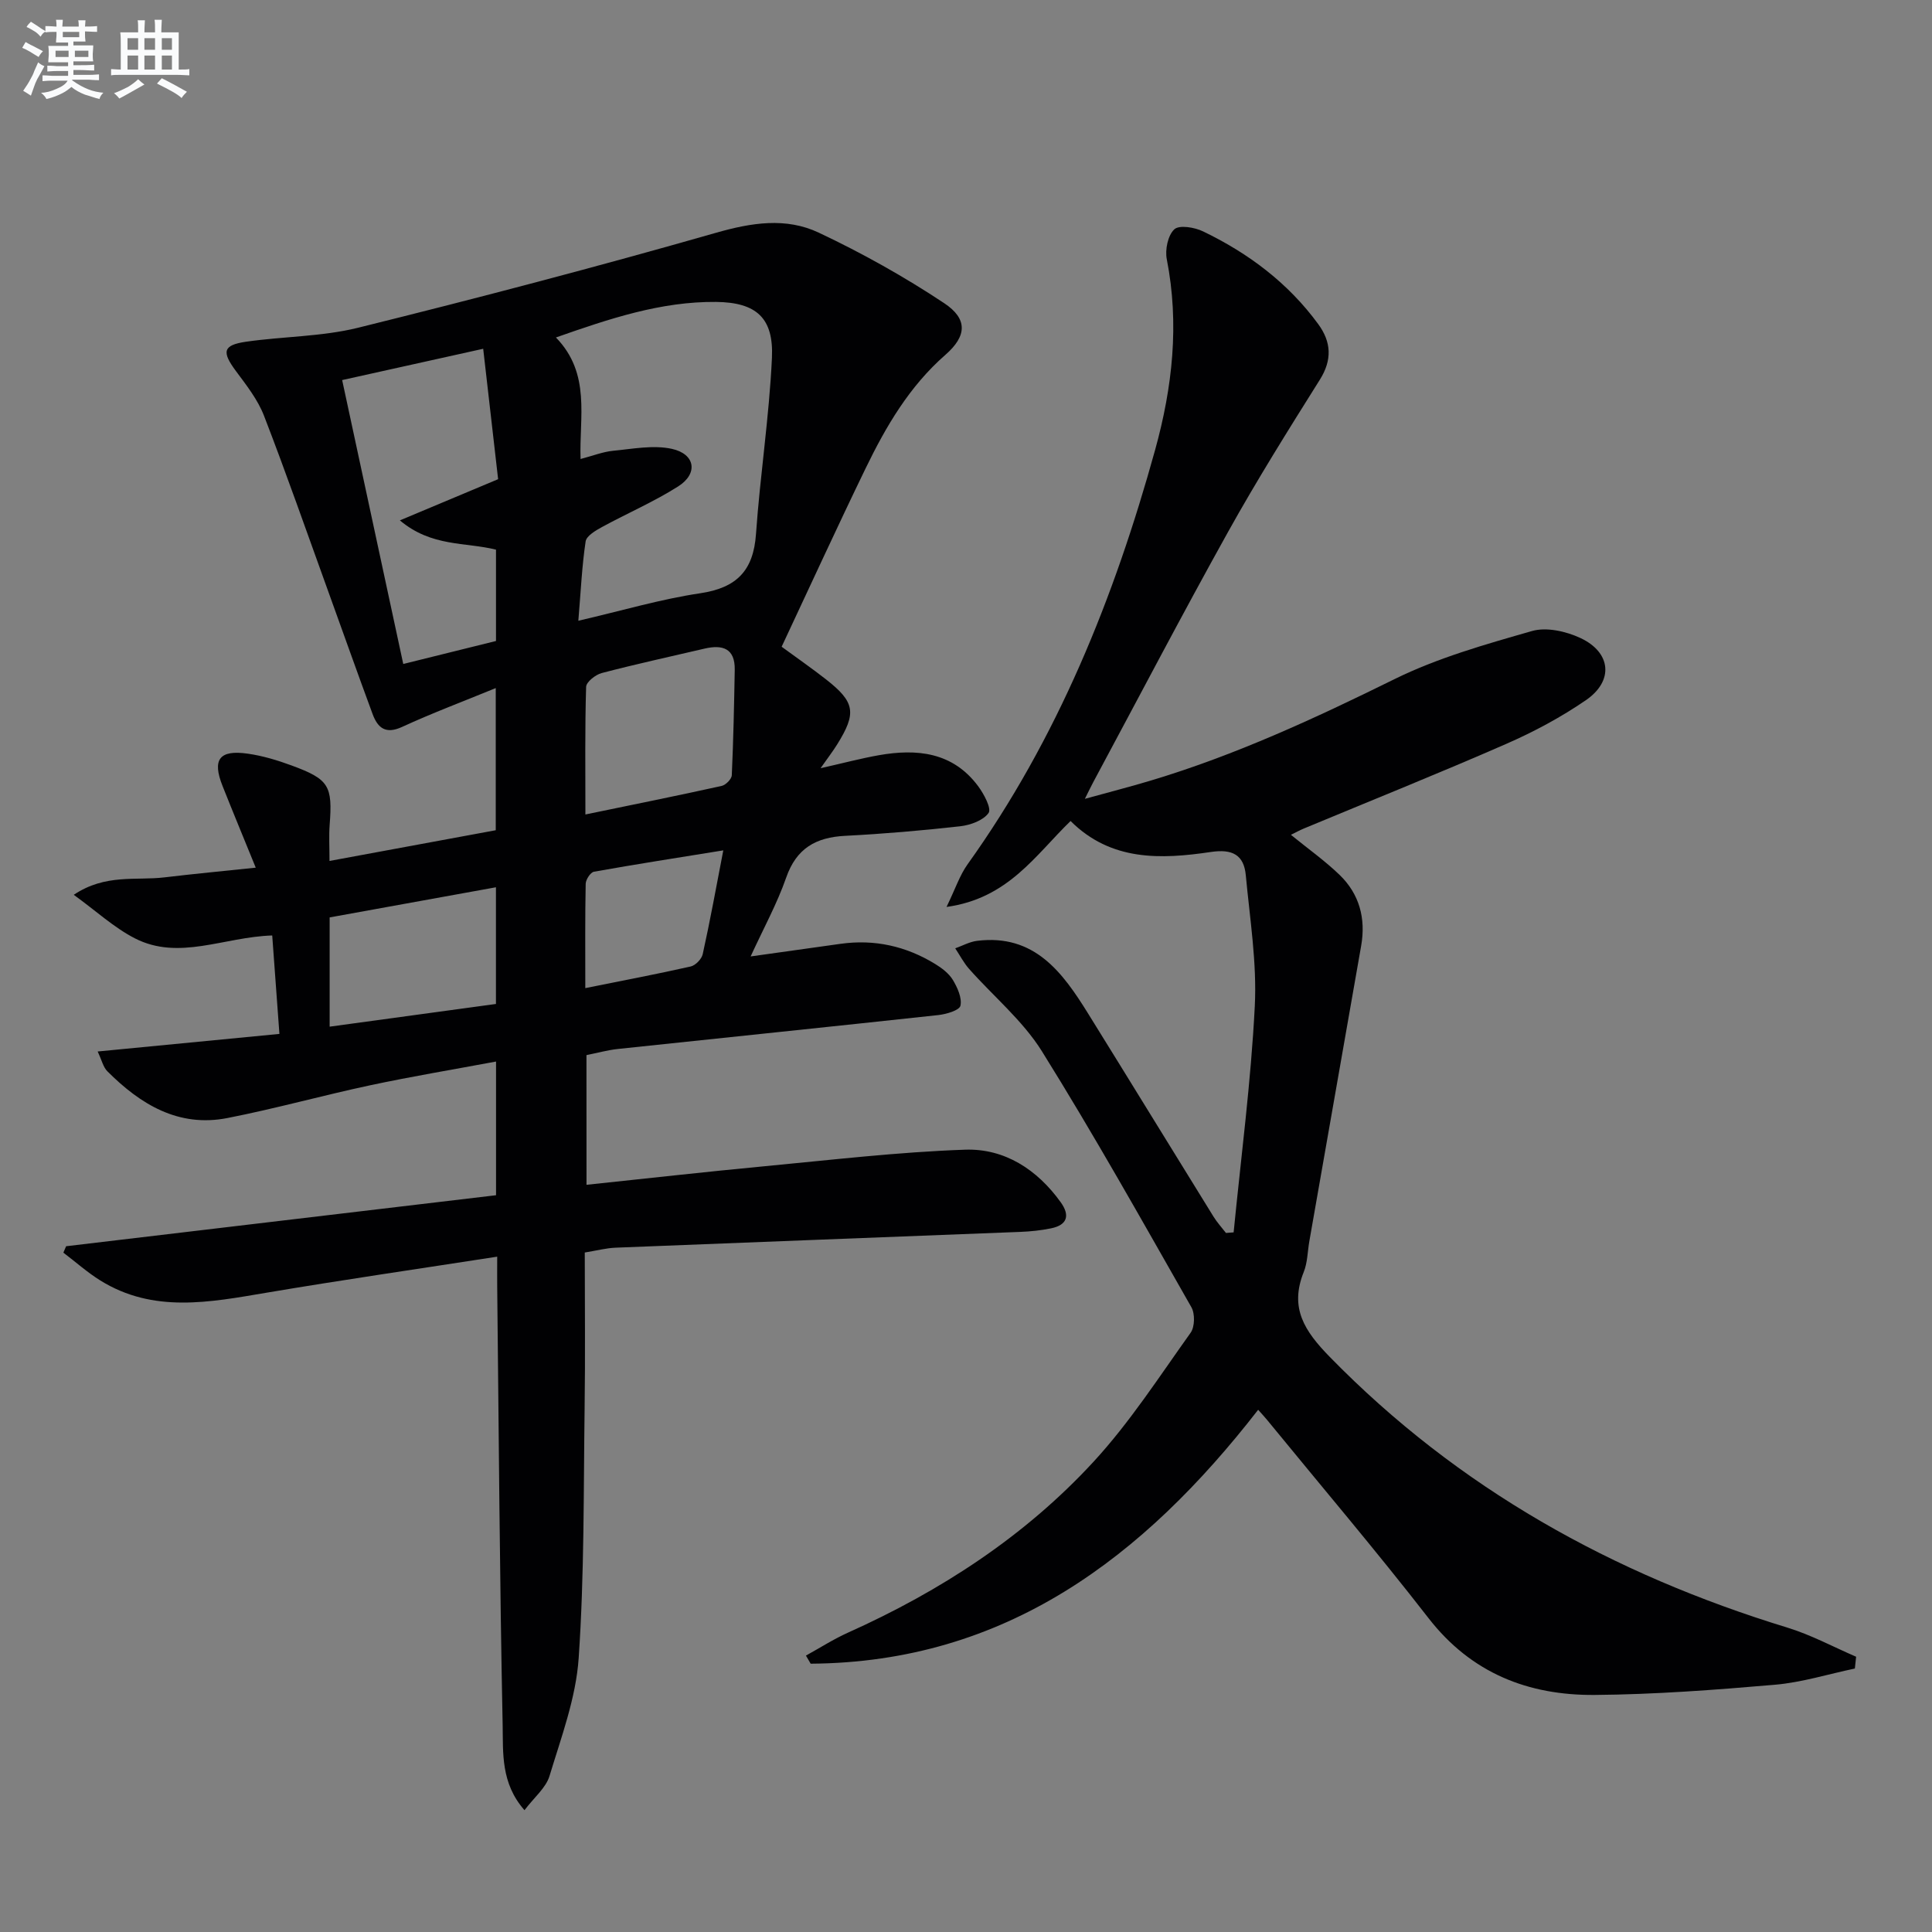
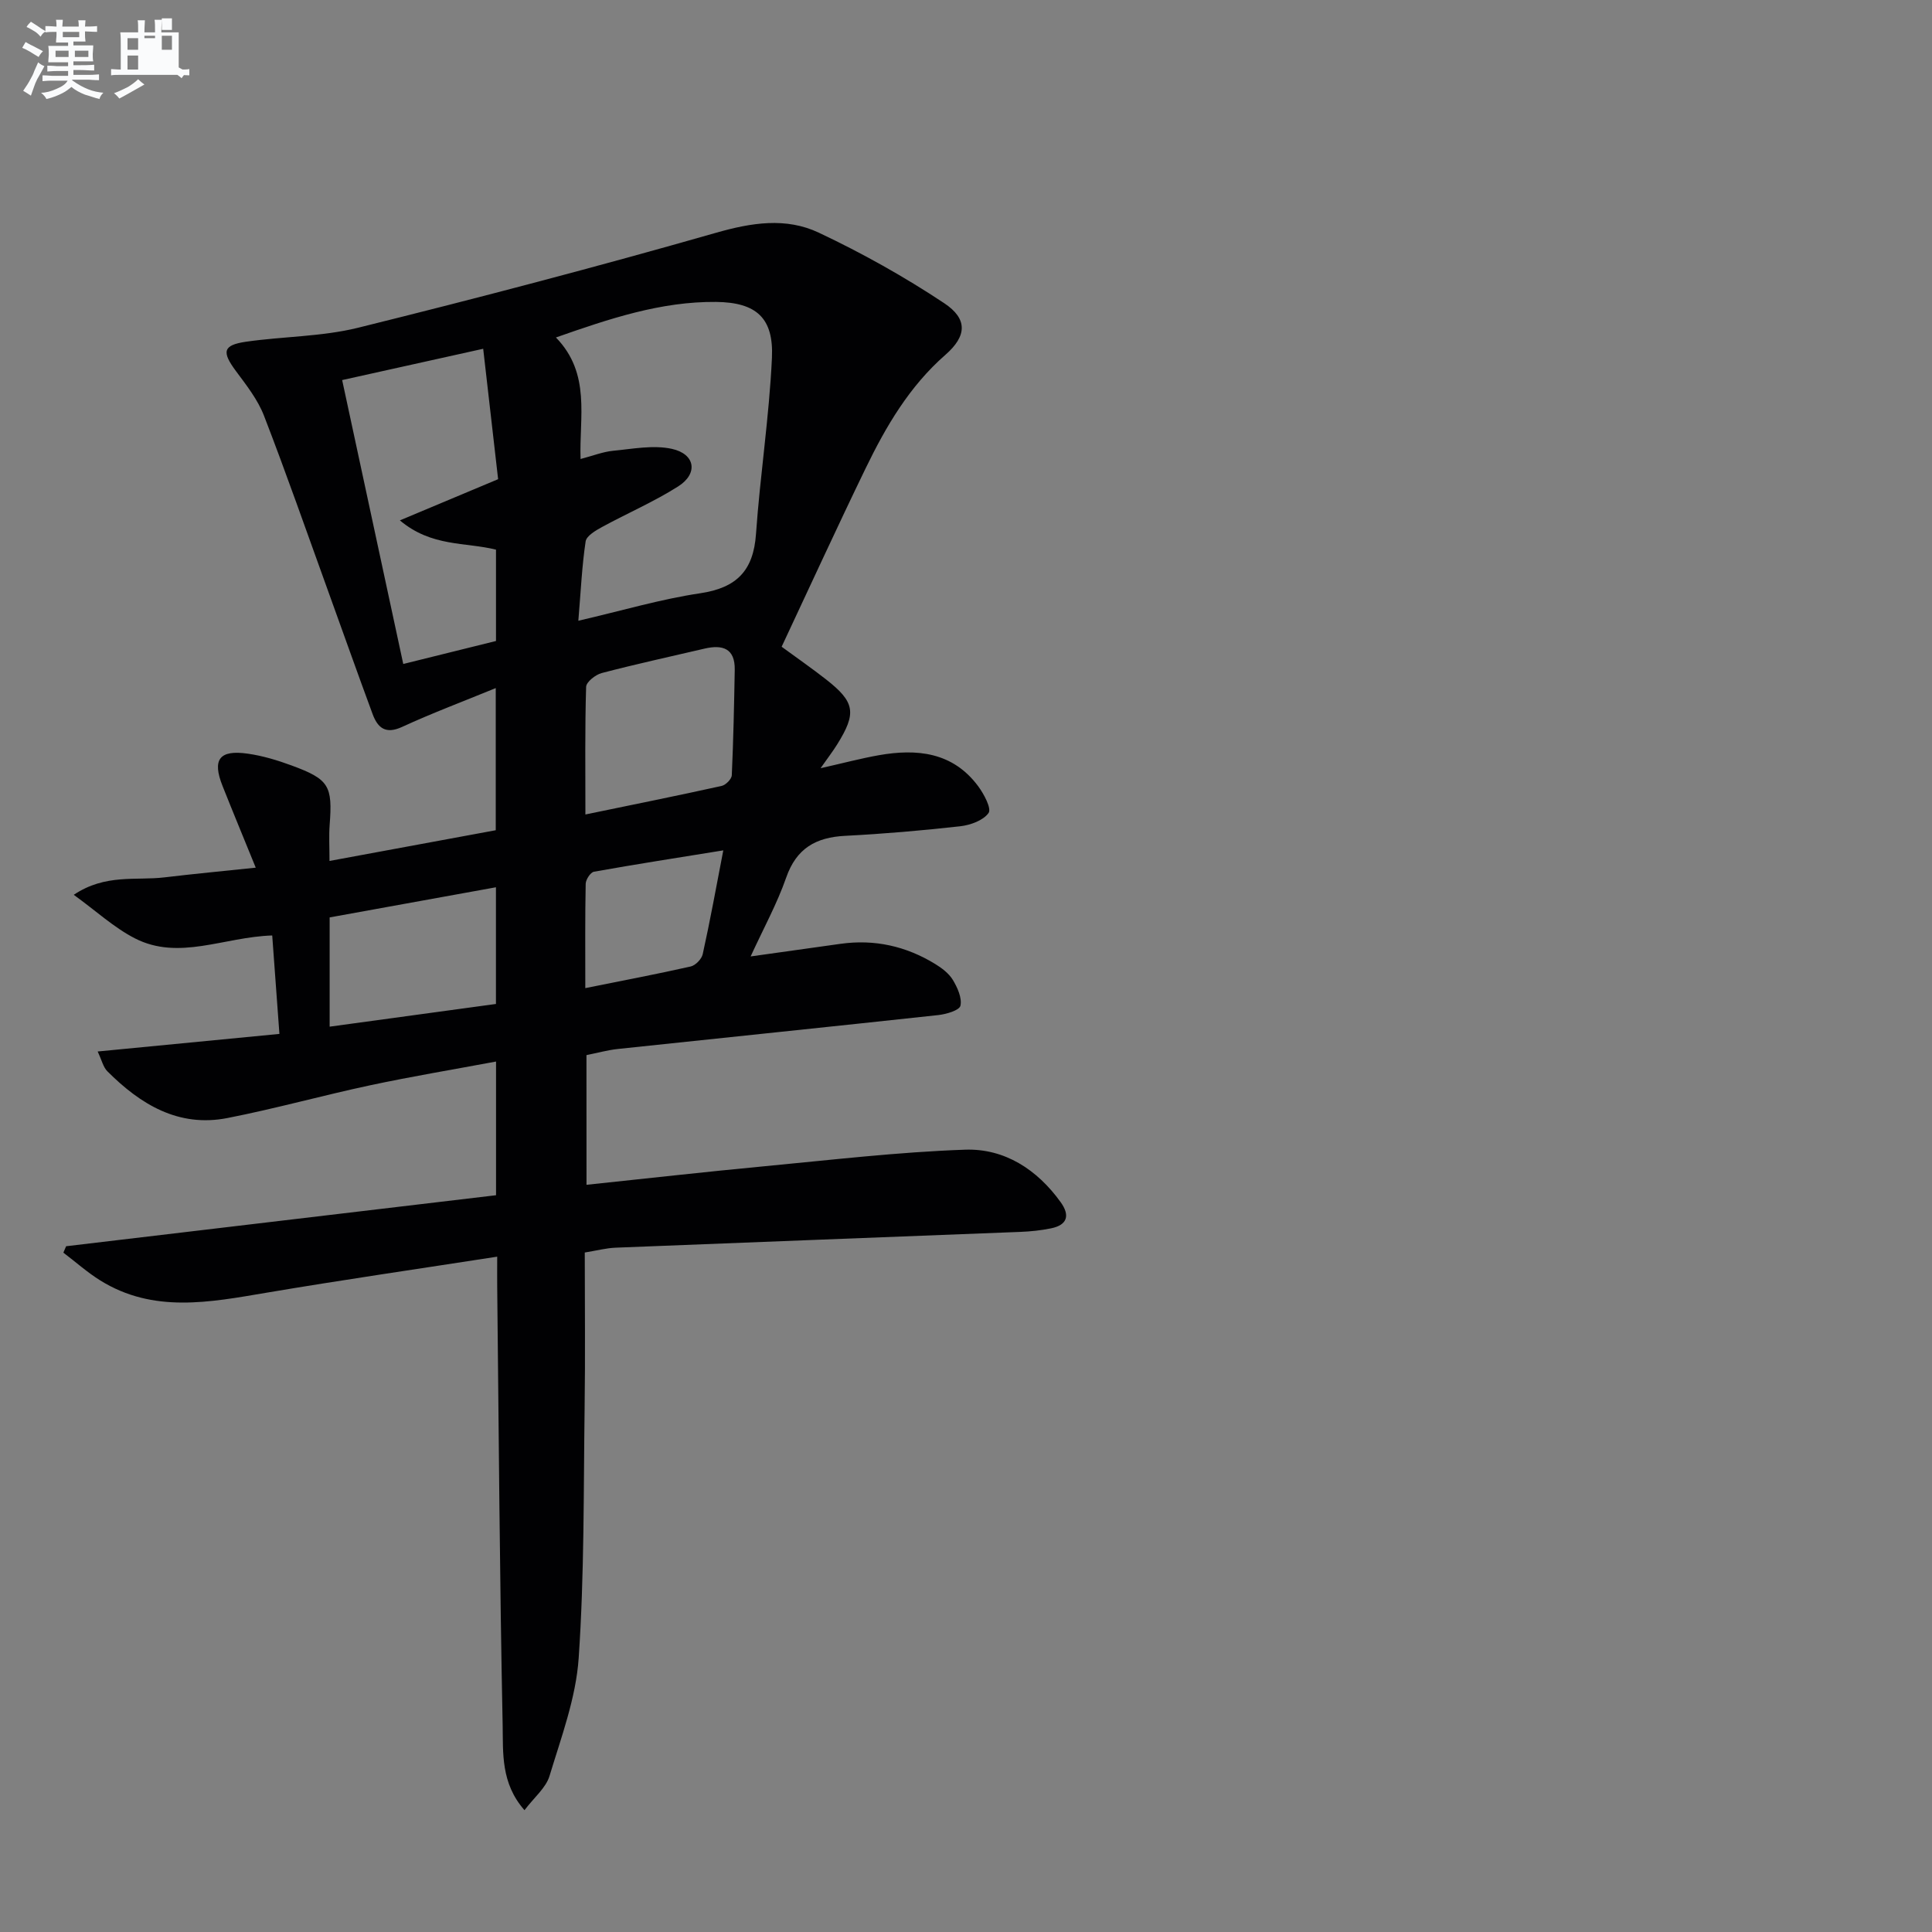
<svg xmlns="http://www.w3.org/2000/svg" enable-background="new 0 0 400 400" viewBox="0 0 400 400">
  <rect x="0" y="0" width="400" height="400" fill="#808080" stroke="none" />
  <path d="m121.43 245.3c12.64-1.33 24.68-2.69 36.74-3.83 13.87-1.31 27.74-2.96 41.65-3.44 8.17-.28 14.92 4.11 19.78 10.87 1.95 2.7 1.42 4.71-1.97 5.41-2.09.43-4.26.66-6.4.74-27.93 1.1-55.86 2.15-83.79 3.27-1.96.08-3.9.6-6.37 1 0 10.77.12 21.41-.03 32.04-.23 17.31-.05 34.66-1.23 51.92-.56 8.25-3.61 16.39-6.04 24.42-.75 2.47-3.18 4.43-5.18 7.08-4.94-5.61-4.41-11.89-4.52-17.58-.62-30.3-.8-60.61-1.13-90.92-.02-1.78 0-3.56 0-6.1-16.39 2.54-32.13 4.82-47.81 7.47-11.72 1.98-23.38 4.28-34.36-2.54-2.7-1.68-5.1-3.83-7.65-5.76.19-.44.38-.89.57-1.33 29.64-3.52 59.28-7.03 89.01-10.56 0-9.71 0-18.31 0-27.68-8.89 1.66-17.5 3.09-26.03 4.91-9.9 2.11-19.67 4.85-29.6 6.79-10.14 1.98-18.01-2.84-24.86-9.7-.84-.85-1.13-2.25-1.99-4.08 12.75-1.23 24.85-2.41 37.63-3.64-.53-7.18-1.01-13.72-1.49-20.38-10.01.3-19.31 5.28-28.46.58-4.3-2.21-7.99-5.64-12.63-9 6.57-4.4 12.89-2.9 18.78-3.61 6.08-.73 12.18-1.3 18.9-2.01-2.41-5.92-4.68-11.39-6.87-16.9-2.19-5.5-.68-7.55 5.23-6.7 3.09.44 6.16 1.37 9.11 2.46 7.73 2.85 8.45 4.19 7.83 12.3-.17 2.27-.03 4.57-.03 7.45 11.75-2.17 22.97-4.25 34.42-6.36 0-9.57 0-18.84 0-29.43-6.82 2.8-13.21 5.19-19.39 8.04-3.44 1.59-5.06.17-6.11-2.67-3.17-8.57-6.21-17.18-9.32-25.77-4.35-12.01-8.55-24.07-13.16-35.98-1.29-3.34-3.64-6.33-5.81-9.25-2.97-4-2.72-5.38 2.09-6.08 7.71-1.11 15.68-1.04 23.18-2.89 24.79-6.14 49.52-12.63 74.07-19.65 7.4-2.12 14.53-3.25 21.33-.04 8.96 4.23 17.7 9.11 25.95 14.59 4.93 3.27 4.71 6.81.28 10.69-7.47 6.53-12.31 14.81-16.53 23.51-5.93 12.23-11.59 24.58-17.39 36.94 3.33 2.44 6.32 4.51 9.19 6.76 6 4.7 6.37 6.94 2.31 13.46-.87 1.4-1.88 2.71-3.44 4.93 4.58-1.03 8.26-2.01 12-2.68 7.95-1.41 15.38-.67 20.64 6.42 1.19 1.61 2.79 4.61 2.14 5.53-1.1 1.55-3.76 2.51-5.87 2.75-7.92.89-15.87 1.57-23.83 1.98-6.06.31-10.09 2.59-12.2 8.65-1.88 5.39-4.67 10.46-7.36 16.32 6.85-.96 12.73-1.78 18.61-2.61 7.03-.99 13.57.48 19.58 4.16 1.39.85 2.85 1.95 3.67 3.3.96 1.59 1.93 3.74 1.58 5.35-.21.96-2.93 1.76-4.59 1.94-22.11 2.4-44.23 4.67-66.35 7.02-2.12.23-4.19.81-6.49 1.27.01 8.75.01 17.35.01 26.85zm-1.69-116.78c9.12-2.11 17.08-4.48 25.22-5.69 7.55-1.12 11.03-4.67 11.56-12.27.85-12.17 2.74-24.29 3.3-36.47.38-8.22-3.17-11.49-11.58-11.58-11.38-.11-22.04 3.46-33.14 7.36 7.29 7.51 4.8 16.5 5.1 25.16 2.6-.68 4.64-1.5 6.74-1.7 4.05-.39 8.31-1.24 12.16-.4 4.88 1.07 5.48 5.14 1.3 7.78-5.01 3.18-10.52 5.55-15.75 8.4-1.32.72-3.22 1.83-3.4 2.98-.76 5.05-.99 10.17-1.51 16.43zm-48.9-49.83c4.33 20.11 8.42 39.15 12.65 58.78 6.81-1.69 13-3.22 19.2-4.76 0-6.54 0-12.63 0-18.91-6.35-1.59-13.33-.53-19.9-6.06 7.33-3.07 13.62-5.71 20.34-8.53-.99-8.63-1.98-17.28-3.09-27-10.21 2.27-19.46 4.32-29.2 6.48zm50.36 89.94c9.81-2.03 19.02-3.88 28.2-5.91.86-.19 2.08-1.42 2.11-2.22.33-7.27.48-14.55.61-21.82.08-4.46-2.53-5.26-6.26-4.39-7.1 1.66-14.24 3.21-21.29 5.06-1.28.34-3.19 1.84-3.22 2.86-.26 8.61-.15 17.22-.15 26.42zm-52.95 43.93c11.81-1.61 23.08-3.15 34.43-4.7 0-8.24 0-15.84 0-24.16-11.71 2.12-23.03 4.17-34.43 6.24zm81.5-36.5c-9.28 1.5-18.05 2.86-26.78 4.42-.72.13-1.69 1.63-1.71 2.5-.14 6.94-.08 13.89-.08 21.6 7.68-1.55 14.78-2.89 21.82-4.48 1-.23 2.27-1.54 2.49-2.55 1.53-6.9 2.79-13.87 4.26-21.49z" fill="#010103" />
-   <path d="m255.41 255.15c1.53-15.6 3.59-31.18 4.38-46.82.46-8.98-1.02-18.08-1.86-27.11-.39-4.26-2.81-5.48-7.21-4.83-10.37 1.54-20.7 1.94-29.07-6.41-7.28 7.06-12.91 16.04-25.68 17.79 1.84-3.78 2.73-6.55 4.34-8.8 18.65-26.05 30.37-55.2 38.85-85.84 3.59-12.98 5.04-26.06 2.41-39.46-.39-1.97.23-4.97 1.57-6.2 1.03-.94 4.2-.41 5.95.44 9.41 4.53 17.62 10.69 23.84 19.2 2.7 3.69 2.92 7.39.32 11.52-6.52 10.38-13.03 20.78-18.99 31.49-9.54 17.14-18.63 34.53-27.91 51.81-.46.85-.87 1.73-1.74 3.46 5.04-1.39 9.33-2.49 13.57-3.76 17.56-5.26 34.09-12.91 50.51-21.01 8.98-4.43 18.84-7.21 28.52-9.98 2.99-.85 7.03.07 9.99 1.45 6.39 2.98 6.95 8.89 1.15 12.87-5.17 3.55-10.81 6.57-16.56 9.08-13.85 6.06-27.89 11.69-41.85 17.5-.88.37-1.72.83-2.67 1.3 3.55 2.89 7.03 5.36 10.07 8.29 4.11 3.96 5.46 9.02 4.48 14.65-3.57 20.41-7.16 40.82-10.74 61.23-.37 2.13-.37 4.4-1.16 6.36-2.98 7.44.17 12.22 5.41 17.58 26.61 27.23 58.62 44.98 94.73 56.03 4.9 1.5 9.5 3.99 14.23 6.03-.09.81-.17 1.62-.26 2.44-5.52 1.16-10.99 2.88-16.57 3.36-12.41 1.07-24.87 2.01-37.32 2.11-13.73.1-25.53-4.5-34.38-15.9-10.82-13.93-22.26-27.39-33.43-41.05-.52-.63-1.08-1.23-1.84-2.09-23.76 30.59-52.31 52.29-92.65 52.57-.33-.56-.65-1.12-.98-1.68 2.9-1.59 5.7-3.4 8.71-4.75 19.19-8.62 36.62-19.94 50.87-35.42 7.5-8.15 13.59-17.61 20.06-26.66.88-1.23.93-3.96.16-5.3-10.13-17.77-20.12-35.63-30.94-52.98-3.96-6.35-10.04-11.37-15.08-17.06-1.12-1.27-1.92-2.83-2.87-4.26 1.5-.53 2.97-1.36 4.52-1.55 11.89-1.47 17.7 6.52 23.02 15.1 8.68 13.98 17.28 28.02 25.94 42.01.74 1.2 1.71 2.25 2.57 3.37.55-.03 1.07-.07 1.59-.12z" fill="#010103" />
  <g fill="#fafbfc">
    <path d="m6.8 9.5c.6.3 1.3.7 2.1 1.1-.4.4-.7.8-.9 1.2-.7-.4-1.3-.8-1.8-1.1s-1.1-.6-1.6-.8c.2-.4.5-.8.7-1.2.4.2.8.5 1.5.8zm.9 6.9c-.3.6-.5 1.1-.7 1.7s-.4 1.1-.6 1.7c-.6-.4-1.1-.7-1.6-1 .7-1 1.2-1.8 1.5-2.4.3-.5.6-1.1.8-1.7.3-.6.5-1.2.8-1.8.3.3.8.6 1.3.8-.7 1.3-1.2 2.2-1.5 2.7zm.1-11c.4.3 1 .7 1.7 1.1-.5.2-.8.6-1.1 1.1-.5-.6-1-1-1.4-1.2s-.9-.6-1.5-.8c.2-.4.5-.7.9-1.1.5.3.9.6 1.4.9zm10.5 13.1c1 .4 2 .6 3.1.7-.4.4-.7.8-.8 1.3-.9-.2-1.9-.6-3-.9-1-.4-2-.9-2.8-1.6-.5.4-1.1.9-1.9 1.3s-1.9.9-3.3 1.2c-.1-.3-.5-.8-1.1-1.3 1 0 2.1-.3 3.2-.8 1.2-.5 1.9-1 2.3-1.7h-3.2c-.4 0-1 0-2 .1v-1.2c1 0 1.7.1 2 .1h3.3v-1h-2.3c-.2 0-.9 0-2 .1v-1.2c1.2 0 1.9.1 2 .1h2.3v-.8h-4.1c0-.7.1-1.2.1-1.6 0-.5 0-1.1-.1-1.8h4.1v-.7h-2.5c0-.6.1-1.1.1-1.6v-.6h-.5c-.4 0-1 0-1.8.1v-1.3c1.2 0 1.9.1 2.1.1h.2c0-.3 0-.8-.1-1.4h1.4c0 .6-.1 1-.1 1.4h3.4c0-.4 0-.8-.1-1.3h1.5c0 .4-.1.9-.1 1.3.7 0 1.5 0 2.5-.1v1.2c-1 0-1.8-.1-2.5-.1v.6c0 .3 0 .8.1 1.5h-2.5v.8h4.1c0 .8-.1 1.3-.1 1.8s0 1 .1 1.5h-4.1v.8h1.4c.8 0 1.8 0 2.9-.1v1.2c-1 0-1.9-.1-2.8-.1h-1.5v1h3.2c.3 0 1 0 2.1-.1v1.2c-1.1 0-1.8-.1-2.1-.1h-3.4l-.1.1c1.4 1 2.4 1.5 3.4 1.9zm-4.1-6.7v-1.3h-2.7v1.3zm2.2-4.1v-1.1h-3.4v1.1zm1.9 4.1v-1.3h-2.8v1.3z" />
-     <path d="m37 6.7v2.3 5.4c1 0 1.8 0 2.2-.1v1.3c-.6 0-1.5-.1-2.5-.1h-11.9c-.7 0-1.3 0-1.8.1v-1.3c.5 0 1.1.1 2 .1v-5.2c0-1 0-1.8-.1-2.5h3.7c0-1.3 0-2.1-.1-2.5h1.5c0 .4-.1 1.3-.1 2.5h2.2c0-1.2 0-2.1-.1-2.6h1.5c0 .4-.1 1.3-.1 2.6zm-12.3 13.7c-.3-.4-.7-.8-1.1-1.1 1.1-.4 2.1-.9 2.9-1.3.8-.5 1.5-1 2.1-1.6.4.4.9.8 1.3 1.1-2.5 1.4-4.2 2.4-5.2 2.9zm3.9-10.1v-2.4h-2.2v2.4zm0 4.1v-2.9h-2.2v2.9zm3.5-4.1v-2.4h-2.2v2.4zm0 4.1v-2.9h-2.2v2.9zm.4 2.9 1-1.1c.6.3 1.4.7 2.5 1.3s2 1.1 2.7 1.5c-.4.4-.8.8-1.1 1.3-.8-.8-2.5-1.7-5.1-3zm3.1-7v-2.4h-2.1v2.4zm0 4.1v-2.9h-2.1v2.9z" />
+     <path d="m37 6.7v2.3 5.4c1 0 1.8 0 2.2-.1v1.3c-.6 0-1.5-.1-2.5-.1h-11.9c-.7 0-1.3 0-1.8.1v-1.3c.5 0 1.1.1 2 .1v-5.2c0-1 0-1.8-.1-2.5h3.7c0-1.3 0-2.1-.1-2.5h1.5c0 .4-.1 1.3-.1 2.5h2.2c0-1.2 0-2.1-.1-2.6h1.5c0 .4-.1 1.3-.1 2.6zm-12.3 13.7c-.3-.4-.7-.8-1.1-1.1 1.1-.4 2.1-.9 2.9-1.3.8-.5 1.5-1 2.1-1.6.4.4.9.8 1.3 1.1-2.5 1.4-4.2 2.4-5.2 2.9zm3.9-10.1v-2.4h-2.2v2.4zm0 4.1v-2.9h-2.2v2.9zm3.5-4.1v-2.4h-2.2v2.4zv-2.9h-2.2v2.9zm.4 2.9 1-1.1c.6.3 1.4.7 2.5 1.3s2 1.1 2.7 1.5c-.4.4-.8.8-1.1 1.3-.8-.8-2.5-1.7-5.1-3zm3.1-7v-2.4h-2.1v2.4zm0 4.1v-2.9h-2.1v2.9z" />
  </g>
</svg>